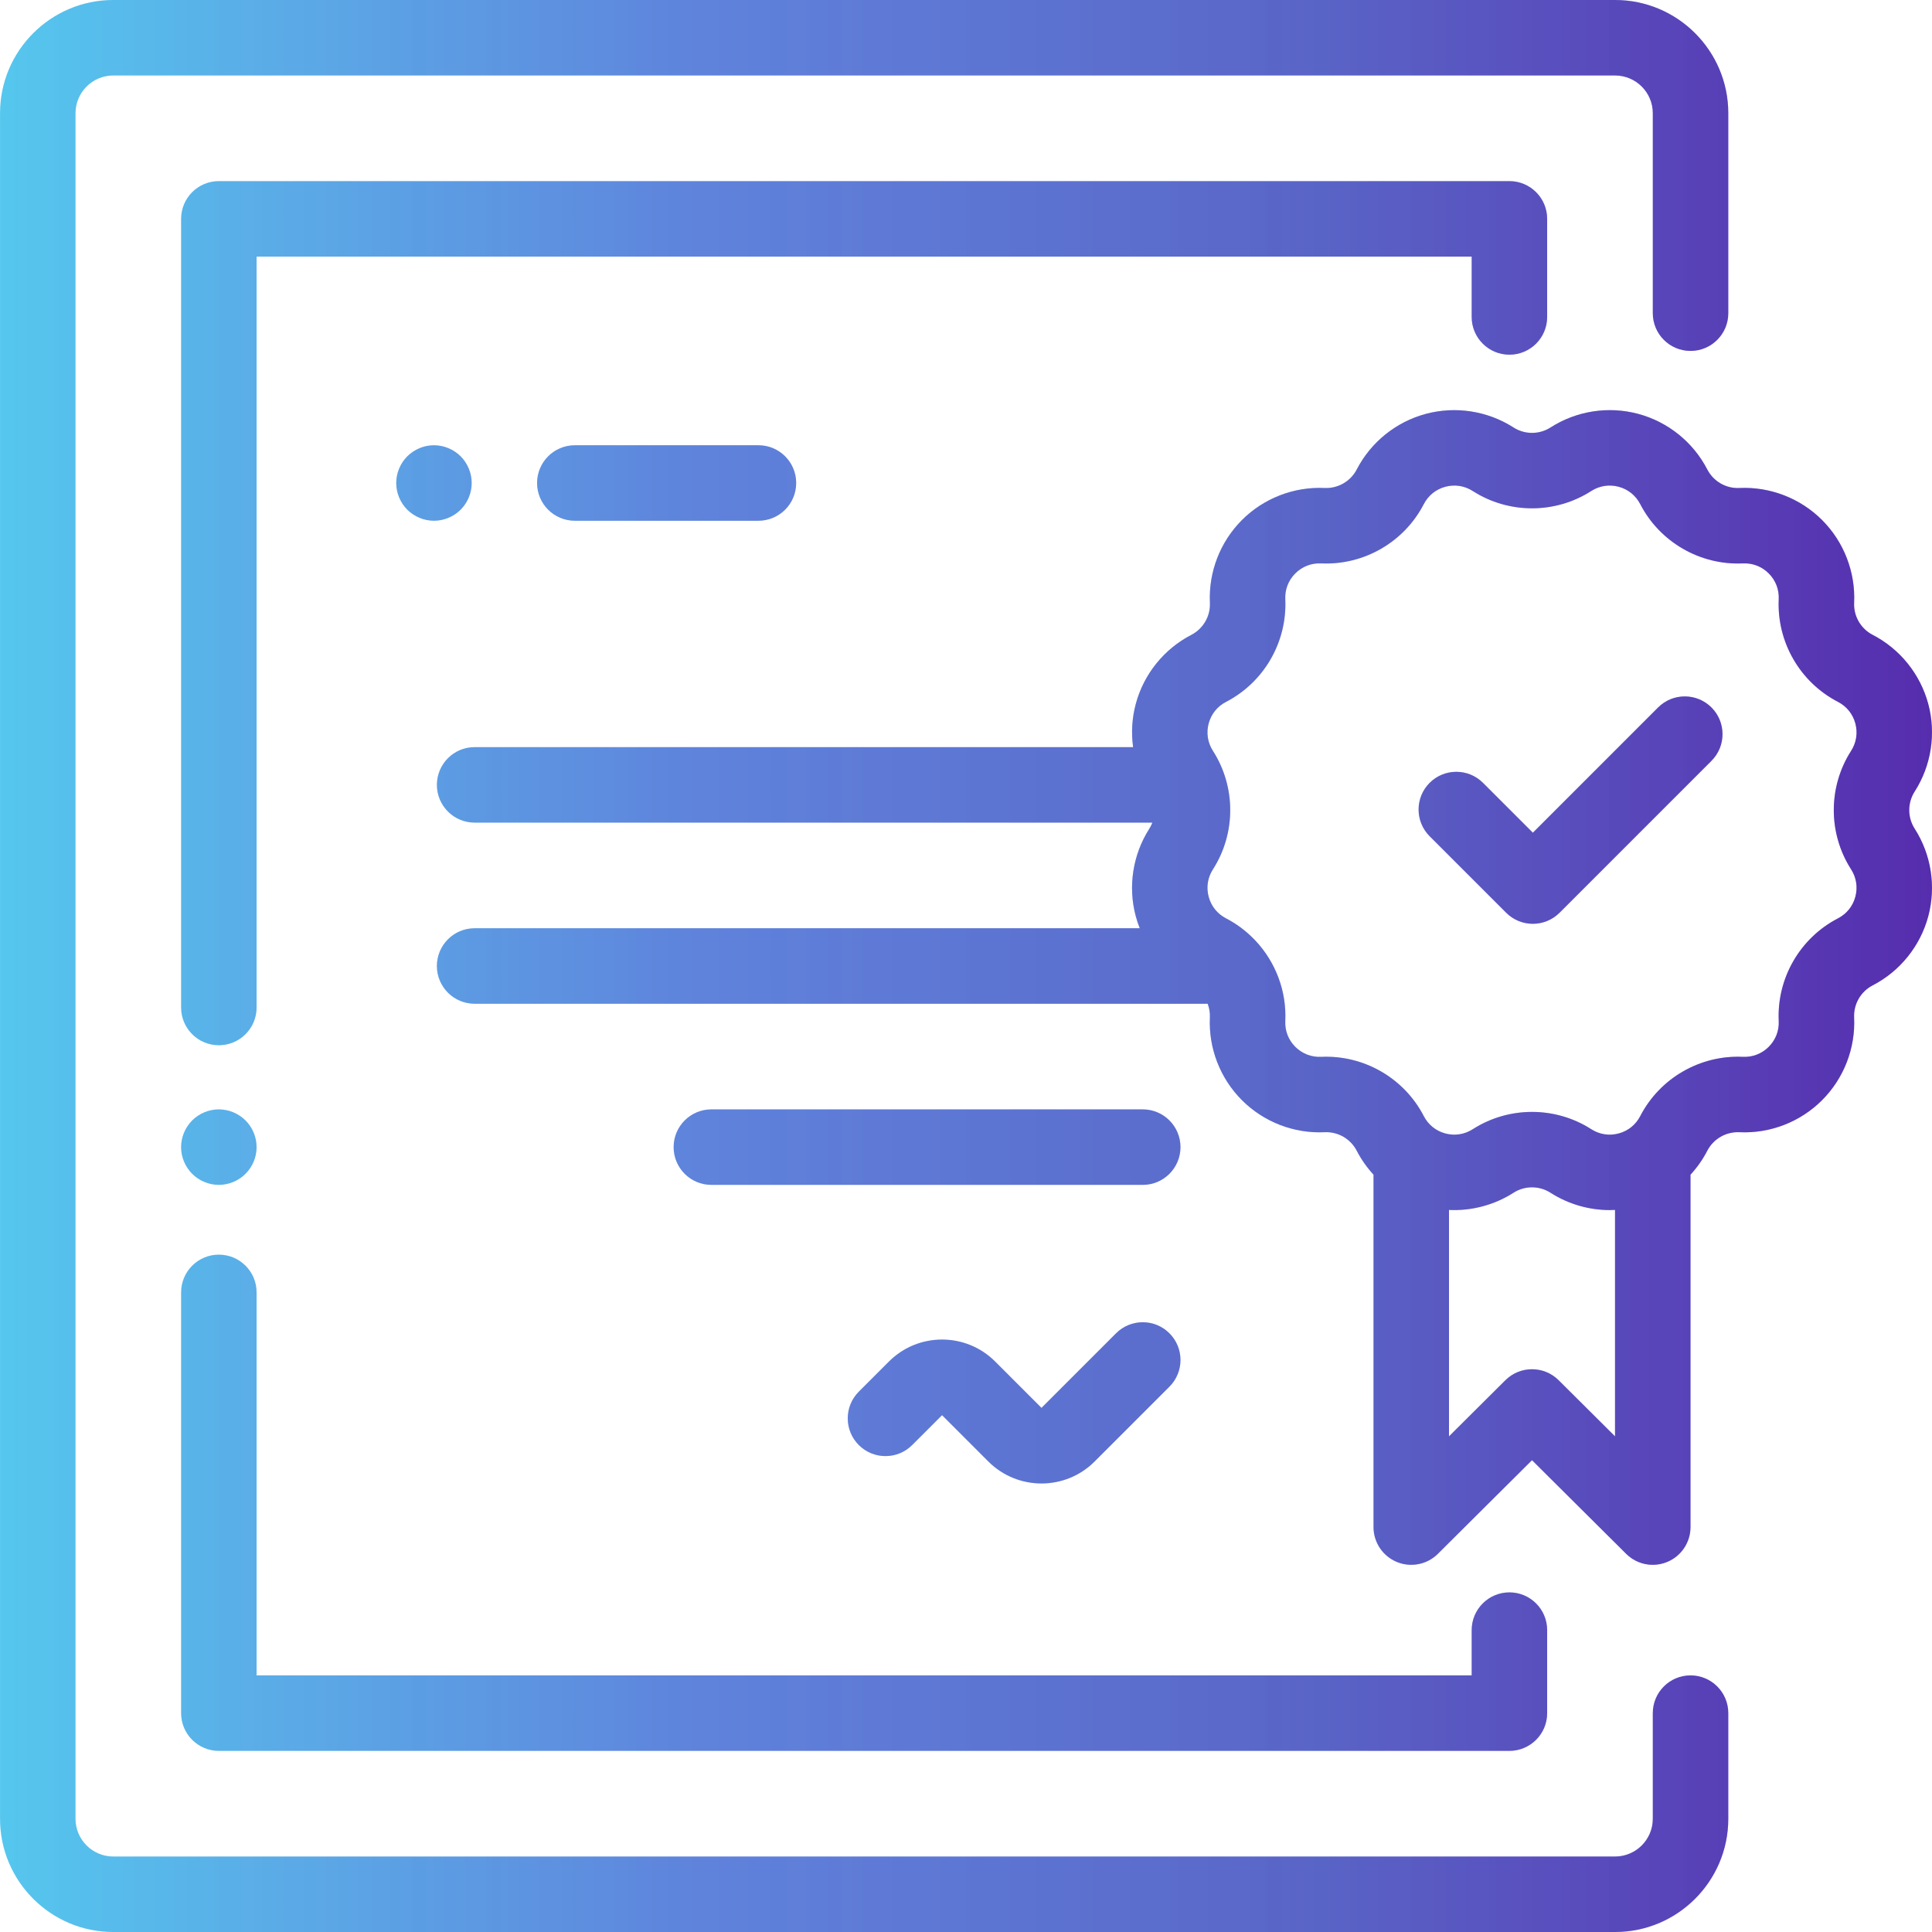
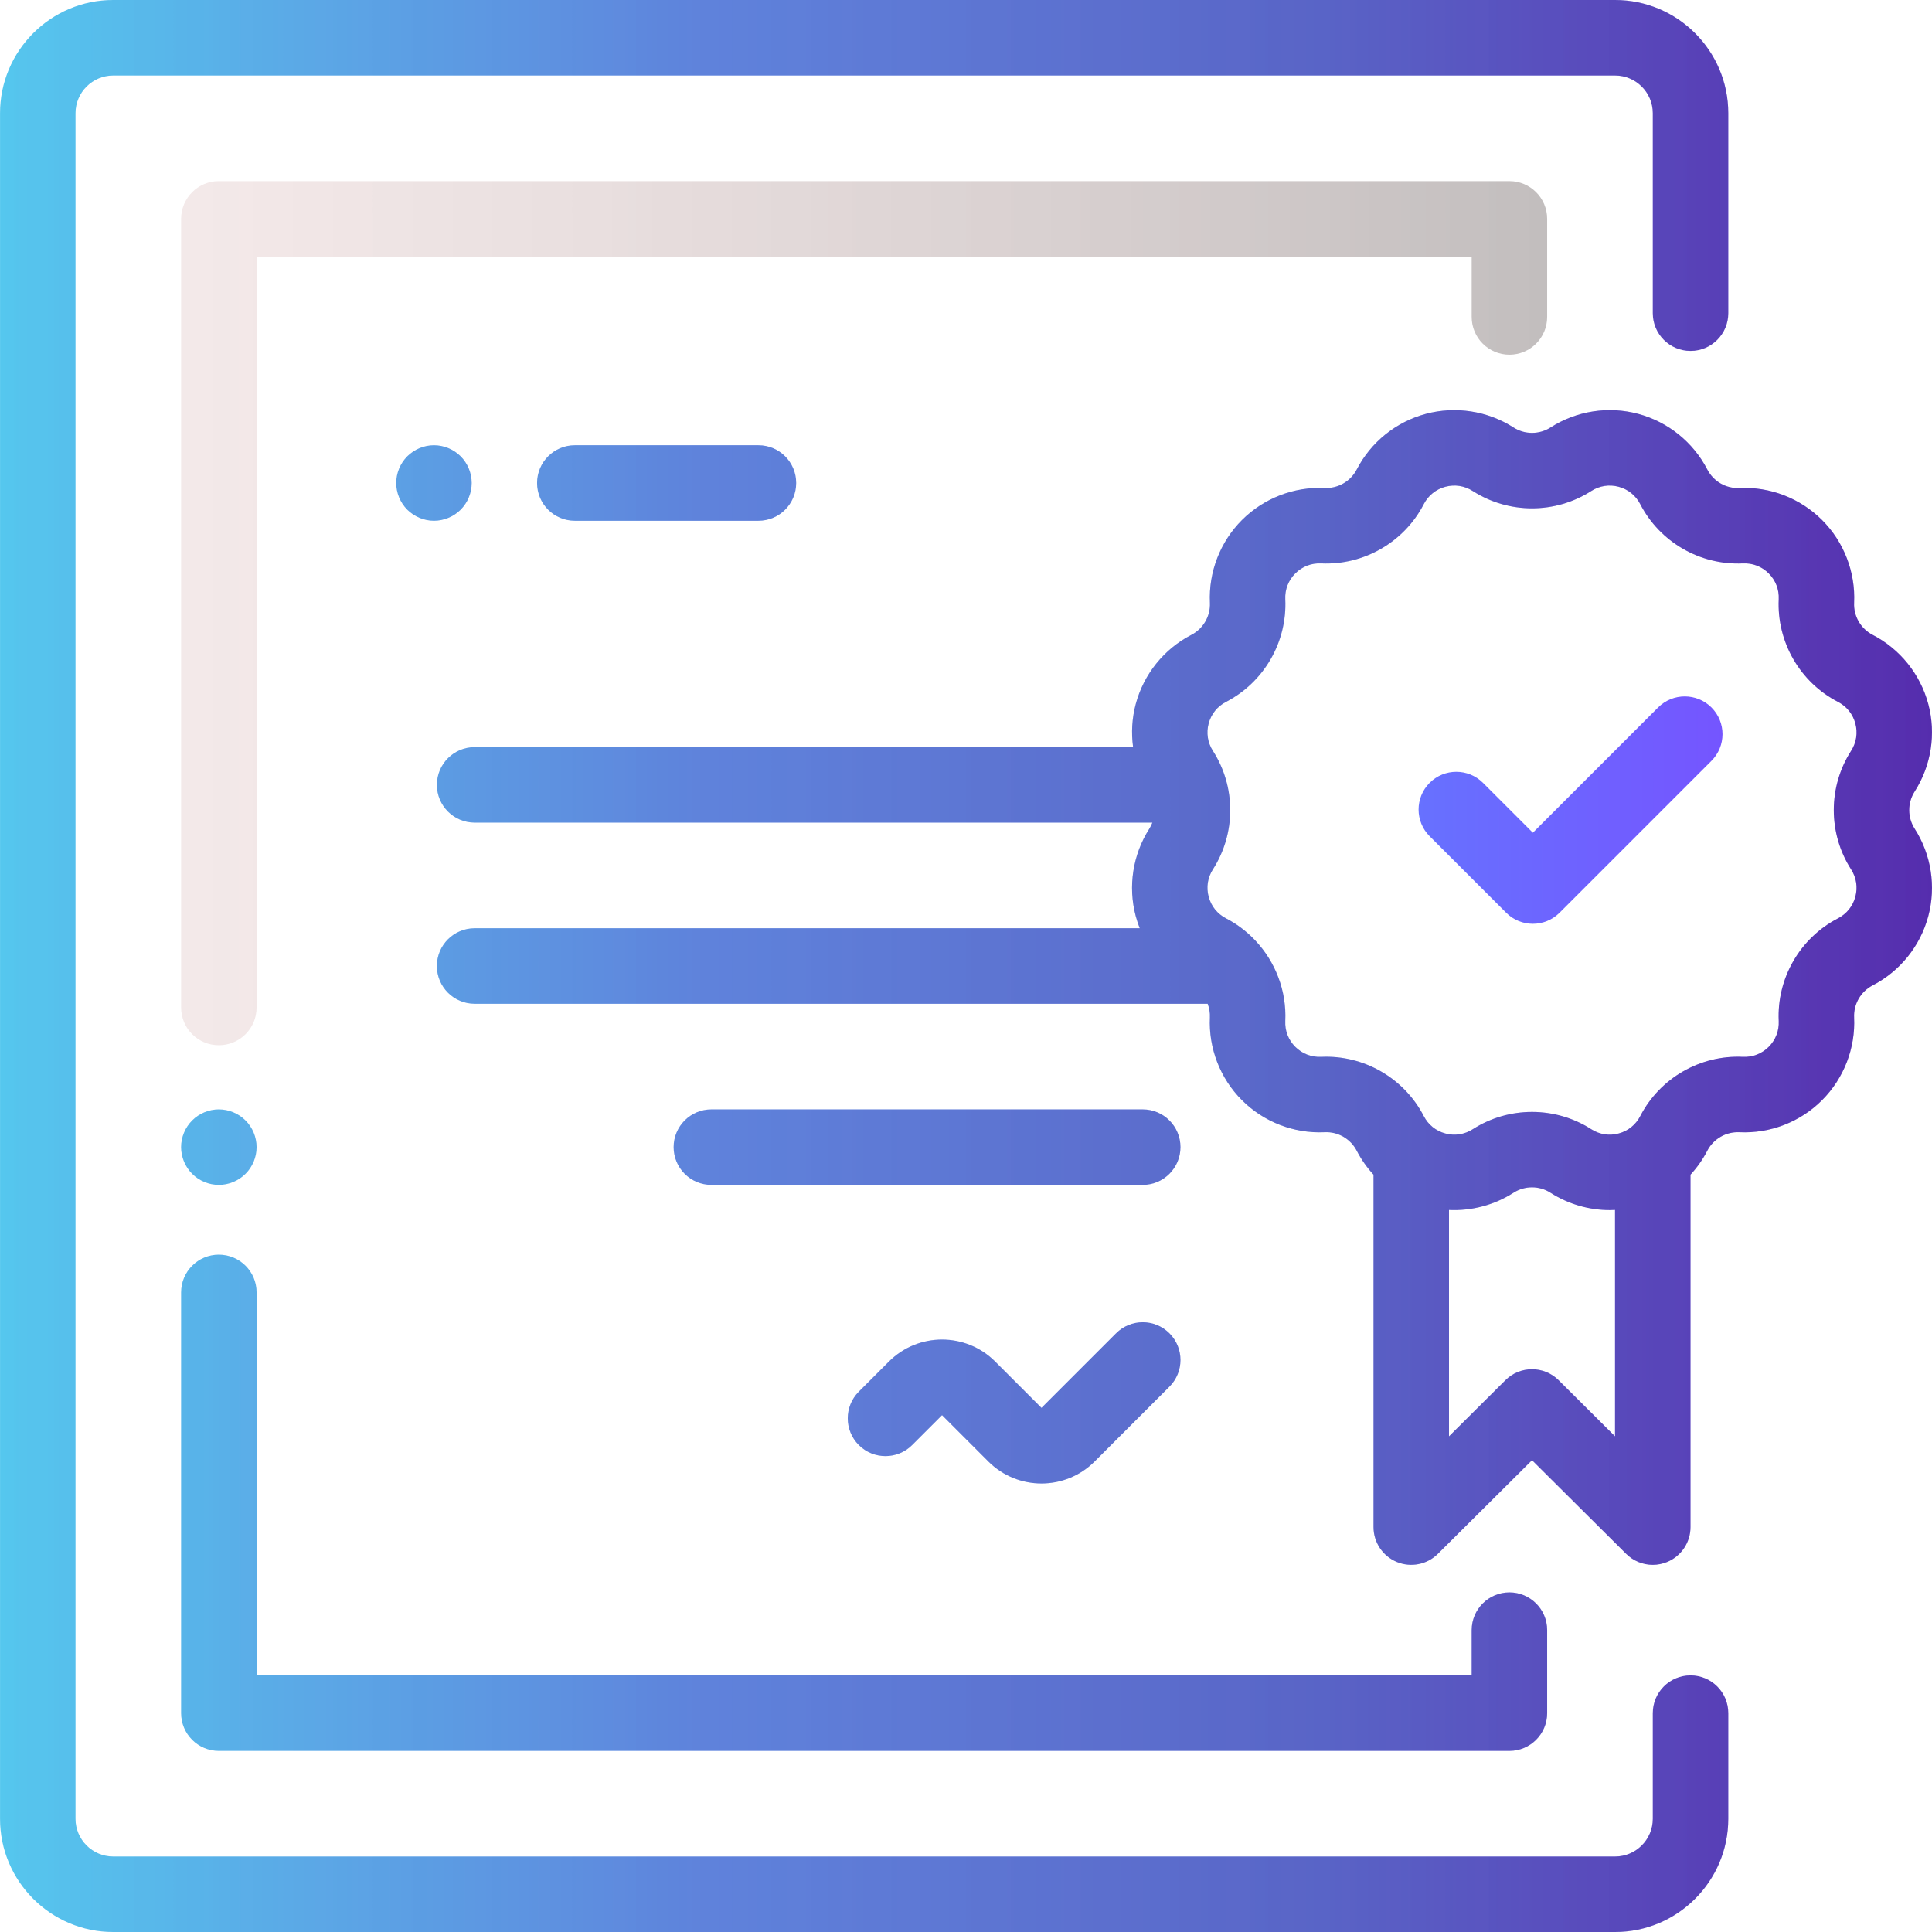
<svg xmlns="http://www.w3.org/2000/svg" width="88" height="88" viewBox="0 0 88 88" fill="none">
  <path d="M77.002 15.984C77.951 15.984 78.721 15.215 78.721 14.266V5.156C78.721 2.313 76.408 0 73.564 0H5.158C2.315 0 0.002 2.313 0.002 5.156V82.844C0.002 85.687 2.315 88 5.158 88H73.564C76.408 88 78.721 85.687 78.721 82.844V78.031C78.721 77.082 77.951 76.312 77.002 76.312C76.053 76.312 75.283 77.082 75.283 78.031V82.844C75.283 83.791 74.512 84.562 73.564 84.562H5.158C4.21 84.562 3.439 83.791 3.439 82.844V5.156C3.439 4.209 4.21 3.438 5.158 3.438H73.564C74.512 3.438 75.283 4.209 75.283 5.156V14.266C75.283 15.215 76.053 15.984 77.002 15.984Z" fill="url(#paint0_linear)" />
  <path d="M77.002 15.984C77.951 15.984 78.721 15.215 78.721 14.266V5.156C78.721 2.313 76.408 0 73.564 0H5.158C2.315 0 0.002 2.313 0.002 5.156V82.844C0.002 85.687 2.315 88 5.158 88H73.564C76.408 88 78.721 85.687 78.721 82.844V78.031C78.721 77.082 77.951 76.312 77.002 76.312C76.053 76.312 75.283 77.082 75.283 78.031V82.844C75.283 83.791 74.512 84.562 73.564 84.562H5.158C4.21 84.562 3.439 83.791 3.439 82.844V5.156C3.439 4.209 4.21 3.438 5.158 3.438H73.564C74.512 3.438 75.283 4.209 75.283 5.156V14.266C75.283 15.215 76.053 15.984 77.002 15.984Z" fill="url(#paint1_linear)" />
-   <path d="M68.752 8.25H9.969C9.019 8.25 8.25 9.019 8.25 9.969V45.891C8.25 46.84 9.019 47.609 9.969 47.609C10.918 47.609 11.687 46.84 11.687 45.891V11.688H67.033V14.438C67.033 15.387 67.803 16.156 68.752 16.156C69.701 16.156 70.471 15.387 70.471 14.438V9.969C70.471 9.019 69.701 8.25 68.752 8.25Z" fill="url(#paint2_linear)" />
  <path d="M68.752 8.25H9.969C9.019 8.25 8.25 9.019 8.25 9.969V45.891C8.25 46.84 9.019 47.609 9.969 47.609C10.918 47.609 11.687 46.84 11.687 45.891V11.688H67.033V14.438C67.033 15.387 67.803 16.156 68.752 16.156C69.701 16.156 70.471 15.387 70.471 14.438V9.969C70.471 9.019 69.701 8.25 68.752 8.25Z" fill="url(#paint3_linear)" />
  <path d="M11.183 51.035C10.863 50.715 10.422 50.531 9.968 50.531C9.516 50.531 9.072 50.715 8.753 51.035C8.433 51.355 8.249 51.798 8.249 52.25C8.249 52.702 8.433 53.145 8.753 53.465C9.072 53.785 9.516 53.969 9.968 53.969C10.422 53.969 10.863 53.785 11.183 53.465C11.504 53.145 11.687 52.702 11.687 52.25C11.687 51.798 11.504 51.355 11.183 51.035Z" fill="url(#paint4_linear)" />
  <path d="M11.183 51.035C10.863 50.715 10.422 50.531 9.968 50.531C9.516 50.531 9.072 50.715 8.753 51.035C8.433 51.355 8.249 51.798 8.249 52.25C8.249 52.702 8.433 53.145 8.753 53.465C9.072 53.785 9.516 53.969 9.968 53.969C10.422 53.969 10.863 53.785 11.183 53.465C11.504 53.145 11.687 52.702 11.687 52.25C11.687 51.798 11.504 51.355 11.183 51.035Z" fill="url(#paint5_linear)" />
  <path d="M68.752 72.531C67.803 72.531 67.033 73.301 67.033 74.25V76.312H11.687V58.867C11.687 57.918 10.918 57.148 9.969 57.148C9.019 57.148 8.25 57.918 8.25 58.867V78.031C8.25 78.981 9.019 79.75 9.969 79.75H68.752C69.701 79.75 70.471 78.981 70.471 78.031V74.25C70.471 73.301 69.701 72.531 68.752 72.531Z" fill="url(#paint6_linear)" />
  <path d="M68.752 72.531C67.803 72.531 67.033 73.301 67.033 74.25V76.312H11.687V58.867C11.687 57.918 10.918 57.148 9.969 57.148C9.019 57.148 8.25 57.918 8.25 58.867V78.031C8.25 78.981 9.019 79.75 9.969 79.75H68.752C69.701 79.75 70.471 78.981 70.471 78.031V74.25C70.471 73.301 69.701 72.531 68.752 72.531Z" fill="url(#paint7_linear)" />
-   <path d="M53.266 60.73C52.595 60.058 51.506 60.058 50.835 60.73L47.438 64.127L45.327 62.015C43.993 60.682 41.825 60.682 40.491 62.015L39.117 63.389C38.446 64.06 38.446 65.148 39.117 65.82C39.788 66.491 40.877 66.491 41.548 65.82L42.909 64.459L45.02 66.571C45.687 67.237 46.563 67.57 47.438 67.57C48.314 67.57 49.189 67.237 49.856 66.571L53.266 63.161C53.937 62.489 53.937 61.401 53.266 60.73Z" fill="url(#paint8_linear)" />
+   <path d="M53.266 60.73C52.595 60.058 51.506 60.058 50.835 60.73L47.438 64.127L45.327 62.015C43.993 60.682 41.825 60.682 40.491 62.015L39.117 63.389C38.446 64.06 38.446 65.148 39.117 65.82C39.788 66.491 40.877 66.491 41.548 65.82L42.909 64.459L45.02 66.571C45.687 67.237 46.563 67.57 47.438 67.57C48.314 67.57 49.189 67.237 49.856 66.571L53.266 63.161C53.937 62.489 53.937 61.401 53.266 60.73" fill="url(#paint8_linear)" />
  <path d="M53.266 60.73C52.595 60.058 51.506 60.058 50.835 60.73L47.438 64.127L45.327 62.015C43.993 60.682 41.825 60.682 40.491 62.015L39.117 63.389C38.446 64.06 38.446 65.148 39.117 65.82C39.788 66.491 40.877 66.491 41.548 65.82L42.909 64.459L45.02 66.571C45.687 67.237 46.563 67.57 47.438 67.57C48.314 67.57 49.189 67.237 49.856 66.571L53.266 63.161C53.937 62.489 53.937 61.401 53.266 60.73Z" fill="url(#paint9_linear)" />
  <path d="M87.209 36.056C87.967 34.874 88.193 33.419 87.83 32.063C87.466 30.708 86.543 29.56 85.296 28.916C84.755 28.636 84.424 28.063 84.453 27.455C84.518 26.053 83.986 24.68 82.994 23.687C82.001 22.695 80.628 22.162 79.225 22.228C78.615 22.258 78.044 21.925 77.765 21.384C77.12 20.138 75.973 19.214 74.617 18.851C73.261 18.487 71.806 18.714 70.625 19.471C70.112 19.8 69.45 19.8 68.938 19.471C67.756 18.714 66.301 18.488 64.945 18.851C63.59 19.214 62.442 20.138 61.798 21.384C61.518 21.925 60.943 22.255 60.337 22.228C58.934 22.162 57.562 22.695 56.569 23.687C55.577 24.68 55.045 26.053 55.11 27.455C55.138 28.063 54.807 28.636 54.267 28.916C53.02 29.56 52.096 30.707 51.733 32.063C51.559 32.71 51.522 33.38 51.611 34.031H21.619C20.669 34.031 19.9 34.801 19.9 35.75C19.9 36.699 20.669 37.469 21.619 37.469H52.489C52.452 37.563 52.409 37.656 52.353 37.743C51.596 38.925 51.369 40.38 51.733 41.736C51.783 41.922 51.844 42.104 51.914 42.281H21.618C20.669 42.281 19.899 43.051 19.899 44C19.899 44.949 20.669 45.719 21.618 45.719H55.007C55.082 45.915 55.12 46.127 55.109 46.344C55.044 47.746 55.576 49.12 56.569 50.112C57.561 51.105 58.934 51.637 60.337 51.571C60.944 51.541 61.518 51.874 61.797 52.414C62.004 52.814 62.262 53.179 62.562 53.505V69.557C62.562 70.251 62.98 70.877 63.621 71.144C64.262 71.41 65.001 71.265 65.493 70.775L69.781 66.51L74.069 70.775C74.397 71.102 74.835 71.276 75.281 71.276C75.503 71.276 75.728 71.232 75.941 71.144C76.582 70.877 77 70.251 77 69.557V53.505C77.3 53.179 77.558 52.814 77.765 52.414C78.044 51.874 78.618 51.543 79.225 51.571C80.629 51.637 82.001 51.105 82.993 50.112C83.986 49.119 84.518 47.746 84.453 46.344C84.424 45.736 84.755 45.163 85.296 44.883C86.543 44.239 87.466 43.092 87.83 41.736C88.193 40.38 87.967 38.924 87.209 37.743C86.881 37.231 86.881 36.569 87.209 36.056ZM73.562 65.423L70.993 62.867C70.323 62.2 69.239 62.2 68.569 62.867L66 65.423V55.112C67.028 55.16 68.059 54.891 68.938 54.328C69.45 53.999 70.112 53.999 70.624 54.328C71.436 54.848 72.377 55.118 73.326 55.118C73.405 55.118 73.484 55.114 73.562 55.11V65.423ZM84.509 40.846C84.394 41.276 84.113 41.625 83.717 41.83C81.988 42.724 80.928 44.559 81.019 46.504C81.04 46.949 80.877 47.367 80.563 47.682C80.248 47.996 79.83 48.158 79.385 48.138C77.439 48.047 75.605 49.106 74.711 50.836C74.507 51.232 74.157 51.513 73.727 51.628C73.298 51.743 72.854 51.674 72.48 51.434C71.66 50.908 70.721 50.646 69.781 50.646C68.841 50.646 67.902 50.909 67.082 51.434C66.707 51.674 66.264 51.743 65.834 51.628C65.404 51.513 65.055 51.231 64.851 50.836C63.956 49.106 62.123 48.047 60.176 48.138C59.733 48.158 59.314 47.996 58.999 47.682C58.684 47.367 58.522 46.949 58.543 46.504C58.607 45.131 58.096 43.815 57.183 42.844C57.156 42.814 57.128 42.785 57.1 42.758C56.737 42.39 56.317 42.074 55.844 41.83C55.449 41.625 55.168 41.276 55.053 40.846C54.938 40.416 55.006 39.973 55.247 39.598C56.298 37.959 56.298 35.84 55.247 34.201C55.007 33.826 54.938 33.383 55.053 32.953C55.168 32.523 55.449 32.174 55.844 31.97C57.574 31.075 58.633 29.241 58.543 27.295C58.522 26.851 58.684 26.433 58.999 26.118C59.314 25.803 59.733 25.641 60.177 25.662C62.123 25.752 63.957 24.693 64.851 22.963C65.055 22.568 65.405 22.286 65.835 22.171C66.264 22.056 66.708 22.125 67.082 22.365C68.722 23.416 70.84 23.416 72.479 22.365C72.854 22.125 73.297 22.056 73.727 22.171C74.157 22.286 74.507 22.568 74.711 22.963C75.605 24.693 77.44 25.752 79.385 25.662C79.83 25.641 80.248 25.803 80.563 26.118C80.878 26.433 81.04 26.851 81.019 27.295C80.928 29.24 81.987 31.075 83.718 31.97C84.113 32.174 84.394 32.523 84.509 32.953C84.624 33.383 84.556 33.826 84.315 34.201C83.264 35.84 83.264 37.959 84.315 39.598C84.556 39.973 84.624 40.416 84.509 40.846Z" fill="url(#paint10_linear)" />
  <path d="M87.209 36.056C87.967 34.874 88.193 33.419 87.83 32.063C87.466 30.708 86.543 29.56 85.296 28.916C84.755 28.636 84.424 28.063 84.453 27.455C84.518 26.053 83.986 24.68 82.994 23.687C82.001 22.695 80.628 22.162 79.225 22.228C78.615 22.258 78.044 21.925 77.765 21.384C77.12 20.138 75.973 19.214 74.617 18.851C73.261 18.487 71.806 18.714 70.625 19.471C70.112 19.8 69.45 19.8 68.938 19.471C67.756 18.714 66.301 18.488 64.945 18.851C63.59 19.214 62.442 20.138 61.798 21.384C61.518 21.925 60.943 22.255 60.337 22.228C58.934 22.162 57.562 22.695 56.569 23.687C55.577 24.68 55.045 26.053 55.11 27.455C55.138 28.063 54.807 28.636 54.267 28.916C53.02 29.56 52.096 30.707 51.733 32.063C51.559 32.71 51.522 33.38 51.611 34.031H21.619C20.669 34.031 19.9 34.801 19.9 35.75C19.9 36.699 20.669 37.469 21.619 37.469H52.489C52.452 37.563 52.409 37.656 52.353 37.743C51.596 38.925 51.369 40.38 51.733 41.736C51.783 41.922 51.844 42.104 51.914 42.281H21.618C20.669 42.281 19.899 43.051 19.899 44C19.899 44.949 20.669 45.719 21.618 45.719H55.007C55.082 45.915 55.12 46.127 55.109 46.344C55.044 47.746 55.576 49.12 56.569 50.112C57.561 51.105 58.934 51.637 60.337 51.571C60.944 51.541 61.518 51.874 61.797 52.414C62.004 52.814 62.262 53.179 62.562 53.505V69.557C62.562 70.251 62.98 70.877 63.621 71.144C64.262 71.41 65.001 71.265 65.493 70.775L69.781 66.51L74.069 70.775C74.397 71.102 74.835 71.276 75.281 71.276C75.503 71.276 75.728 71.232 75.941 71.144C76.582 70.877 77 70.251 77 69.557V53.505C77.3 53.179 77.558 52.814 77.765 52.414C78.044 51.874 78.618 51.543 79.225 51.571C80.629 51.637 82.001 51.105 82.993 50.112C83.986 49.119 84.518 47.746 84.453 46.344C84.424 45.736 84.755 45.163 85.296 44.883C86.543 44.239 87.466 43.092 87.83 41.736C88.193 40.38 87.967 38.924 87.209 37.743C86.881 37.231 86.881 36.569 87.209 36.056ZM73.562 65.423L70.993 62.867C70.323 62.2 69.239 62.2 68.569 62.867L66 65.423V55.112C67.028 55.16 68.059 54.891 68.938 54.328C69.45 53.999 70.112 53.999 70.624 54.328C71.436 54.848 72.377 55.118 73.326 55.118C73.405 55.118 73.484 55.114 73.562 55.11V65.423ZM84.509 40.846C84.394 41.276 84.113 41.625 83.717 41.83C81.988 42.724 80.928 44.559 81.019 46.504C81.04 46.949 80.877 47.367 80.563 47.682C80.248 47.996 79.83 48.158 79.385 48.138C77.439 48.047 75.605 49.106 74.711 50.836C74.507 51.232 74.157 51.513 73.727 51.628C73.298 51.743 72.854 51.674 72.48 51.434C71.66 50.908 70.721 50.646 69.781 50.646C68.841 50.646 67.902 50.909 67.082 51.434C66.707 51.674 66.264 51.743 65.834 51.628C65.404 51.513 65.055 51.231 64.851 50.836C63.956 49.106 62.123 48.047 60.176 48.138C59.733 48.158 59.314 47.996 58.999 47.682C58.684 47.367 58.522 46.949 58.543 46.504C58.607 45.131 58.096 43.815 57.183 42.844C57.156 42.814 57.128 42.785 57.1 42.758C56.737 42.39 56.317 42.074 55.844 41.83C55.449 41.625 55.168 41.276 55.053 40.846C54.938 40.416 55.006 39.973 55.247 39.598C56.298 37.959 56.298 35.84 55.247 34.201C55.007 33.826 54.938 33.383 55.053 32.953C55.168 32.523 55.449 32.174 55.844 31.97C57.574 31.075 58.633 29.241 58.543 27.295C58.522 26.851 58.684 26.433 58.999 26.118C59.314 25.803 59.733 25.641 60.177 25.662C62.123 25.752 63.957 24.693 64.851 22.963C65.055 22.568 65.405 22.286 65.835 22.171C66.264 22.056 66.708 22.125 67.082 22.365C68.722 23.416 70.84 23.416 72.479 22.365C72.854 22.125 73.297 22.056 73.727 22.171C74.157 22.286 74.507 22.568 74.711 22.963C75.605 24.693 77.44 25.752 79.385 25.662C79.83 25.641 80.248 25.803 80.563 26.118C80.878 26.433 81.04 26.851 81.019 27.295C80.928 29.24 81.987 31.075 83.718 31.97C84.113 32.174 84.394 32.523 84.509 32.953C84.624 33.383 84.556 33.826 84.315 34.201C83.264 35.84 83.264 37.959 84.315 39.598C84.556 39.973 84.624 40.416 84.509 40.846Z" fill="url(#paint11_linear)" />
  <path d="M77.955 32.224C77.284 31.553 76.195 31.553 75.524 32.224L69.82 37.929L67.549 35.658C66.877 34.987 65.789 34.987 65.118 35.658C64.447 36.329 64.447 37.417 65.118 38.089L68.604 41.575C68.94 41.91 69.38 42.078 69.819 42.078C70.259 42.078 70.699 41.91 71.035 41.575L77.955 34.655C78.626 33.983 78.626 32.895 77.955 32.224Z" fill="url(#paint12_linear)" />
-   <path d="M77.955 32.224C77.284 31.553 76.195 31.553 75.524 32.224L69.82 37.929L67.549 35.658C66.877 34.987 65.789 34.987 65.118 35.658C64.447 36.329 64.447 37.417 65.118 38.089L68.604 41.575C68.94 41.91 69.38 42.078 69.819 42.078C70.259 42.078 70.699 41.91 71.035 41.575L77.955 34.655C78.626 33.983 78.626 32.895 77.955 32.224Z" fill="url(#paint13_linear)" />
  <path d="M20.982 20.785C20.662 20.465 20.219 20.281 19.767 20.281C19.315 20.281 18.871 20.465 18.551 20.785C18.232 21.105 18.048 21.548 18.048 22C18.048 22.452 18.232 22.895 18.551 23.215C18.871 23.535 19.315 23.719 19.767 23.719C20.219 23.719 20.662 23.535 20.982 23.215C21.301 22.895 21.485 22.452 21.485 22C21.485 21.548 21.301 21.105 20.982 20.785Z" fill="url(#paint14_linear)" />
  <path d="M20.982 20.785C20.662 20.465 20.219 20.281 19.767 20.281C19.315 20.281 18.871 20.465 18.551 20.785C18.232 21.105 18.048 21.548 18.048 22C18.048 22.452 18.232 22.895 18.551 23.215C18.871 23.535 19.315 23.719 19.767 23.719C20.219 23.719 20.662 23.535 20.982 23.215C21.301 22.895 21.485 22.452 21.485 22C21.485 21.548 21.301 21.105 20.982 20.785Z" fill="url(#paint15_linear)" />
  <path d="M34.547 20.281H26.182C25.233 20.281 24.463 21.051 24.463 22C24.463 22.949 25.233 23.719 26.182 23.719H34.547C35.496 23.719 36.265 22.949 36.265 22C36.265 21.051 35.496 20.281 34.547 20.281Z" fill="url(#paint16_linear)" />
  <path d="M34.547 20.281H26.182C25.233 20.281 24.463 21.051 24.463 22C24.463 22.949 25.233 23.719 26.182 23.719H34.547C35.496 23.719 36.265 22.949 36.265 22C36.265 21.051 35.496 20.281 34.547 20.281Z" fill="url(#paint17_linear)" />
  <path d="M52.051 50.531H32.402C31.452 50.531 30.683 51.301 30.683 52.25C30.683 53.199 31.452 53.969 32.402 53.969H52.051C53 53.969 53.769 53.199 53.769 52.25C53.769 51.301 53 50.531 52.051 50.531Z" fill="url(#paint18_linear)" />
  <path d="M52.051 50.531H32.402C31.452 50.531 30.683 51.301 30.683 52.25C30.683 53.199 31.452 53.969 32.402 53.969H52.051C53 53.969 53.769 53.199 53.769 52.25C53.769 51.301 53 50.531 52.051 50.531Z" fill="url(#paint19_linear)" />
  <defs>
    <linearGradient id="paint0_linear" x1="0.002" y1="0" x2="87.999" y2="4.11609e-07" gradientUnits="userSpaceOnUse">
      <stop stop-color="#44D2FF" />
      <stop offset="0.365" stop-color="#5790FF" />
      <stop offset="0.677" stop-color="#627BFF" />
      <stop offset="1" stop-color="#7E42FF" />
    </linearGradient>
    <linearGradient id="paint1_linear" x1="0.002" y1="44" x2="87.999" y2="44" gradientUnits="userSpaceOnUse">
      <stop stop-color="#C57878" stop-opacity="0.13" />
      <stop offset="1" stop-opacity="0.32" />
    </linearGradient>
    <linearGradient id="paint2_linear" x1="0.002" y1="0" x2="87.999" y2="4.11609e-07" gradientUnits="userSpaceOnUse">
      <stop stop-color="#44D2FF" />
      <stop offset="0.365" stop-color="#5790FF" />
      <stop offset="0.677" stop-color="#627BFF" />
      <stop offset="1" stop-color="#7E42FF" />
    </linearGradient>
    <linearGradient id="paint3_linear" x1="0.002" y1="44" x2="87.999" y2="44" gradientUnits="userSpaceOnUse">
      <stop stop-color="#C57878" stop-opacity="0.13" />
      <stop offset="1" stop-opacity="0.32" />
    </linearGradient>
    <linearGradient id="paint4_linear" x1="0.002" y1="0" x2="87.999" y2="4.11609e-07" gradientUnits="userSpaceOnUse">
      <stop stop-color="#44D2FF" />
      <stop offset="0.365" stop-color="#5790FF" />
      <stop offset="0.677" stop-color="#627BFF" />
      <stop offset="1" stop-color="#7E42FF" />
    </linearGradient>
    <linearGradient id="paint5_linear" x1="0.002" y1="44" x2="87.999" y2="44" gradientUnits="userSpaceOnUse">
      <stop stop-color="#C57878" stop-opacity="0.13" />
      <stop offset="1" stop-opacity="0.32" />
    </linearGradient>
    <linearGradient id="paint6_linear" x1="0.002" y1="0" x2="87.999" y2="4.11609e-07" gradientUnits="userSpaceOnUse">
      <stop stop-color="#44D2FF" />
      <stop offset="0.365" stop-color="#5790FF" />
      <stop offset="0.677" stop-color="#627BFF" />
      <stop offset="1" stop-color="#7E42FF" />
    </linearGradient>
    <linearGradient id="paint7_linear" x1="0.002" y1="44" x2="87.999" y2="44" gradientUnits="userSpaceOnUse">
      <stop stop-color="#C57878" stop-opacity="0.13" />
      <stop offset="1" stop-opacity="0.32" />
    </linearGradient>
    <linearGradient id="paint8_linear" x1="0.002" y1="0" x2="87.999" y2="4.11609e-07" gradientUnits="userSpaceOnUse">
      <stop stop-color="#44D2FF" />
      <stop offset="0.365" stop-color="#5790FF" />
      <stop offset="0.677" stop-color="#627BFF" />
      <stop offset="1" stop-color="#7E42FF" />
    </linearGradient>
    <linearGradient id="paint9_linear" x1="0.002" y1="44" x2="87.999" y2="44" gradientUnits="userSpaceOnUse">
      <stop stop-color="#C57878" stop-opacity="0.13" />
      <stop offset="1" stop-opacity="0.32" />
    </linearGradient>
    <linearGradient id="paint10_linear" x1="0.002" y1="0" x2="87.999" y2="4.11609e-07" gradientUnits="userSpaceOnUse">
      <stop stop-color="#44D2FF" />
      <stop offset="0.365" stop-color="#5790FF" />
      <stop offset="0.677" stop-color="#627BFF" />
      <stop offset="1" stop-color="#7E42FF" />
    </linearGradient>
    <linearGradient id="paint11_linear" x1="0.002" y1="44" x2="87.999" y2="44" gradientUnits="userSpaceOnUse">
      <stop stop-color="#C57878" stop-opacity="0.13" />
      <stop offset="1" stop-opacity="0.32" />
    </linearGradient>
    <linearGradient id="paint12_linear" x1="0.002" y1="0" x2="87.999" y2="4.11609e-07" gradientUnits="userSpaceOnUse">
      <stop stop-color="#44D2FF" />
      <stop offset="0.365" stop-color="#5790FF" />
      <stop offset="0.677" stop-color="#627BFF" />
      <stop offset="1" stop-color="#7E42FF" />
    </linearGradient>
    <linearGradient id="paint13_linear" x1="0.002" y1="44" x2="87.999" y2="44" gradientUnits="userSpaceOnUse">
      <stop stop-color="#C57878" stop-opacity="0.13" />
      <stop offset="1" stop-opacity="0.32" />
    </linearGradient>
    <linearGradient id="paint14_linear" x1="0.002" y1="0" x2="87.999" y2="4.11609e-07" gradientUnits="userSpaceOnUse">
      <stop stop-color="#44D2FF" />
      <stop offset="0.365" stop-color="#5790FF" />
      <stop offset="0.677" stop-color="#627BFF" />
      <stop offset="1" stop-color="#7E42FF" />
    </linearGradient>
    <linearGradient id="paint15_linear" x1="0.002" y1="44" x2="87.999" y2="44" gradientUnits="userSpaceOnUse">
      <stop stop-color="#C57878" stop-opacity="0.13" />
      <stop offset="1" stop-opacity="0.32" />
    </linearGradient>
    <linearGradient id="paint16_linear" x1="0.002" y1="0" x2="87.999" y2="4.11609e-07" gradientUnits="userSpaceOnUse">
      <stop stop-color="#44D2FF" />
      <stop offset="0.365" stop-color="#5790FF" />
      <stop offset="0.677" stop-color="#627BFF" />
      <stop offset="1" stop-color="#7E42FF" />
    </linearGradient>
    <linearGradient id="paint17_linear" x1="0.002" y1="44" x2="87.999" y2="44" gradientUnits="userSpaceOnUse">
      <stop stop-color="#C57878" stop-opacity="0.13" />
      <stop offset="1" stop-opacity="0.32" />
    </linearGradient>
    <linearGradient id="paint18_linear" x1="0.002" y1="0" x2="87.999" y2="4.11609e-07" gradientUnits="userSpaceOnUse">
      <stop stop-color="#44D2FF" />
      <stop offset="0.365" stop-color="#5790FF" />
      <stop offset="0.677" stop-color="#627BFF" />
      <stop offset="1" stop-color="#7E42FF" />
    </linearGradient>
    <linearGradient id="paint19_linear" x1="0.002" y1="44" x2="87.999" y2="44" gradientUnits="userSpaceOnUse">
      <stop stop-color="#C57878" stop-opacity="0.13" />
      <stop offset="1" stop-opacity="0.32" />
    </linearGradient>
  </defs>
</svg>